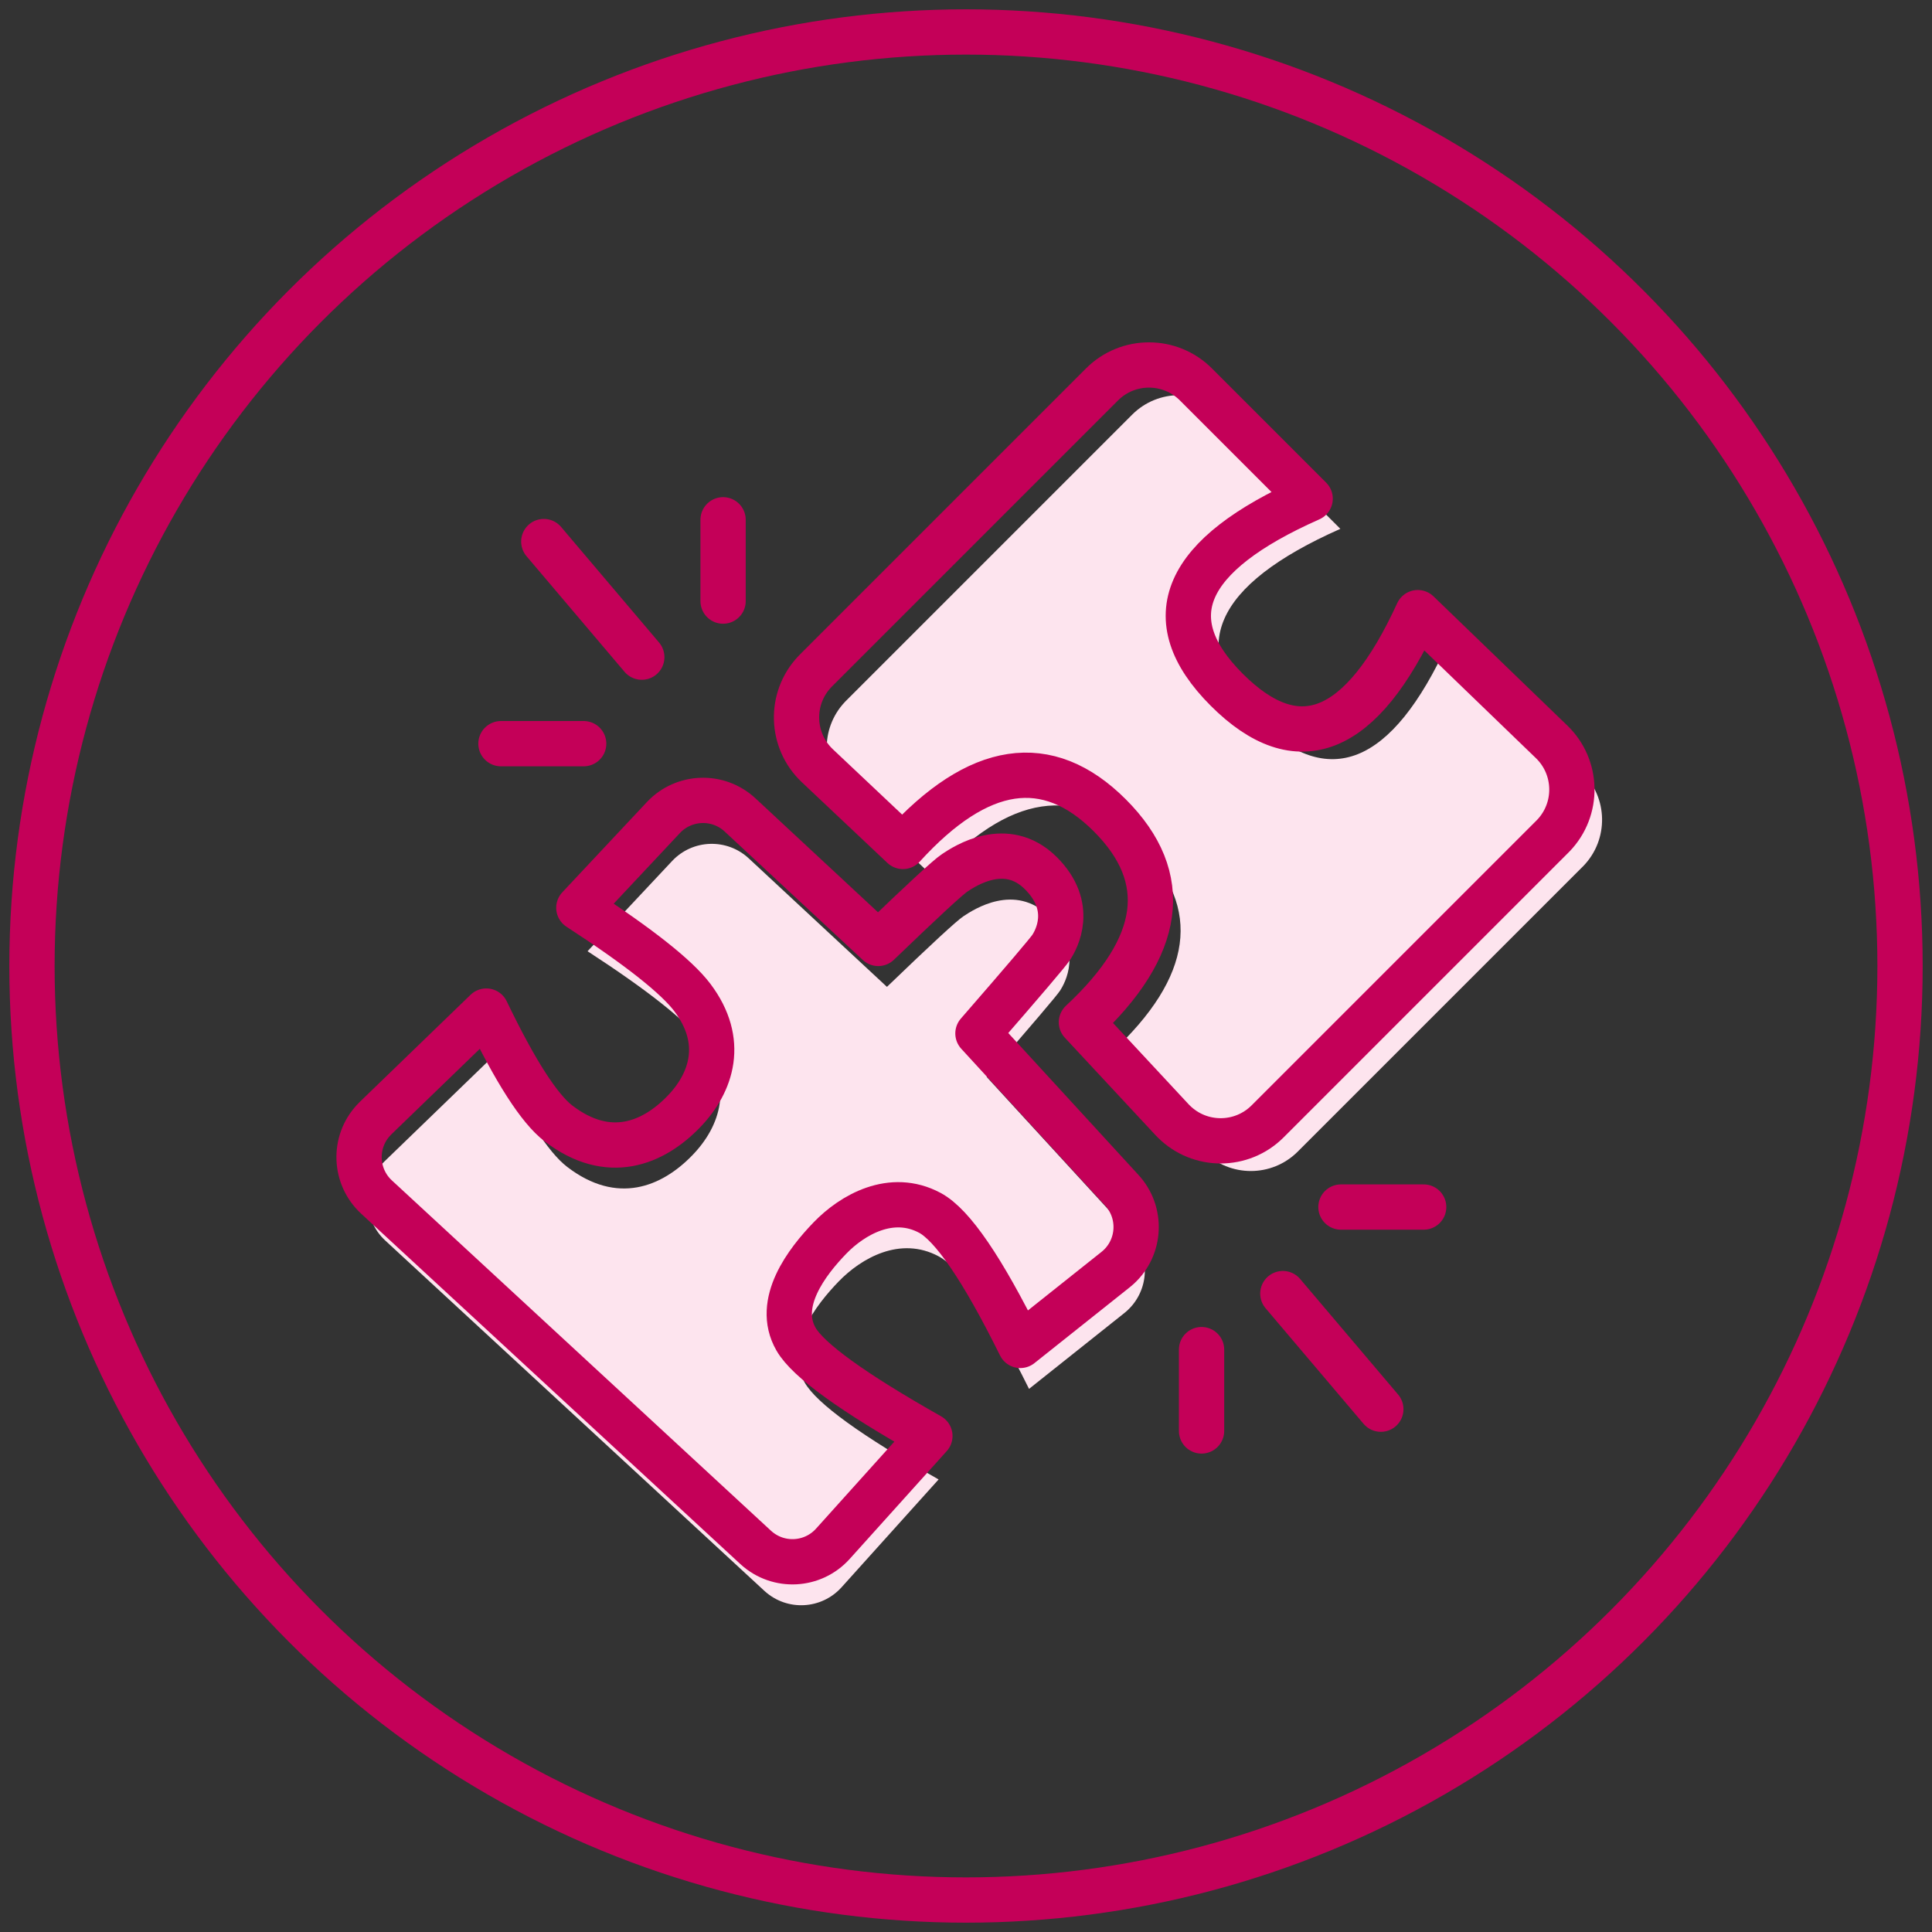
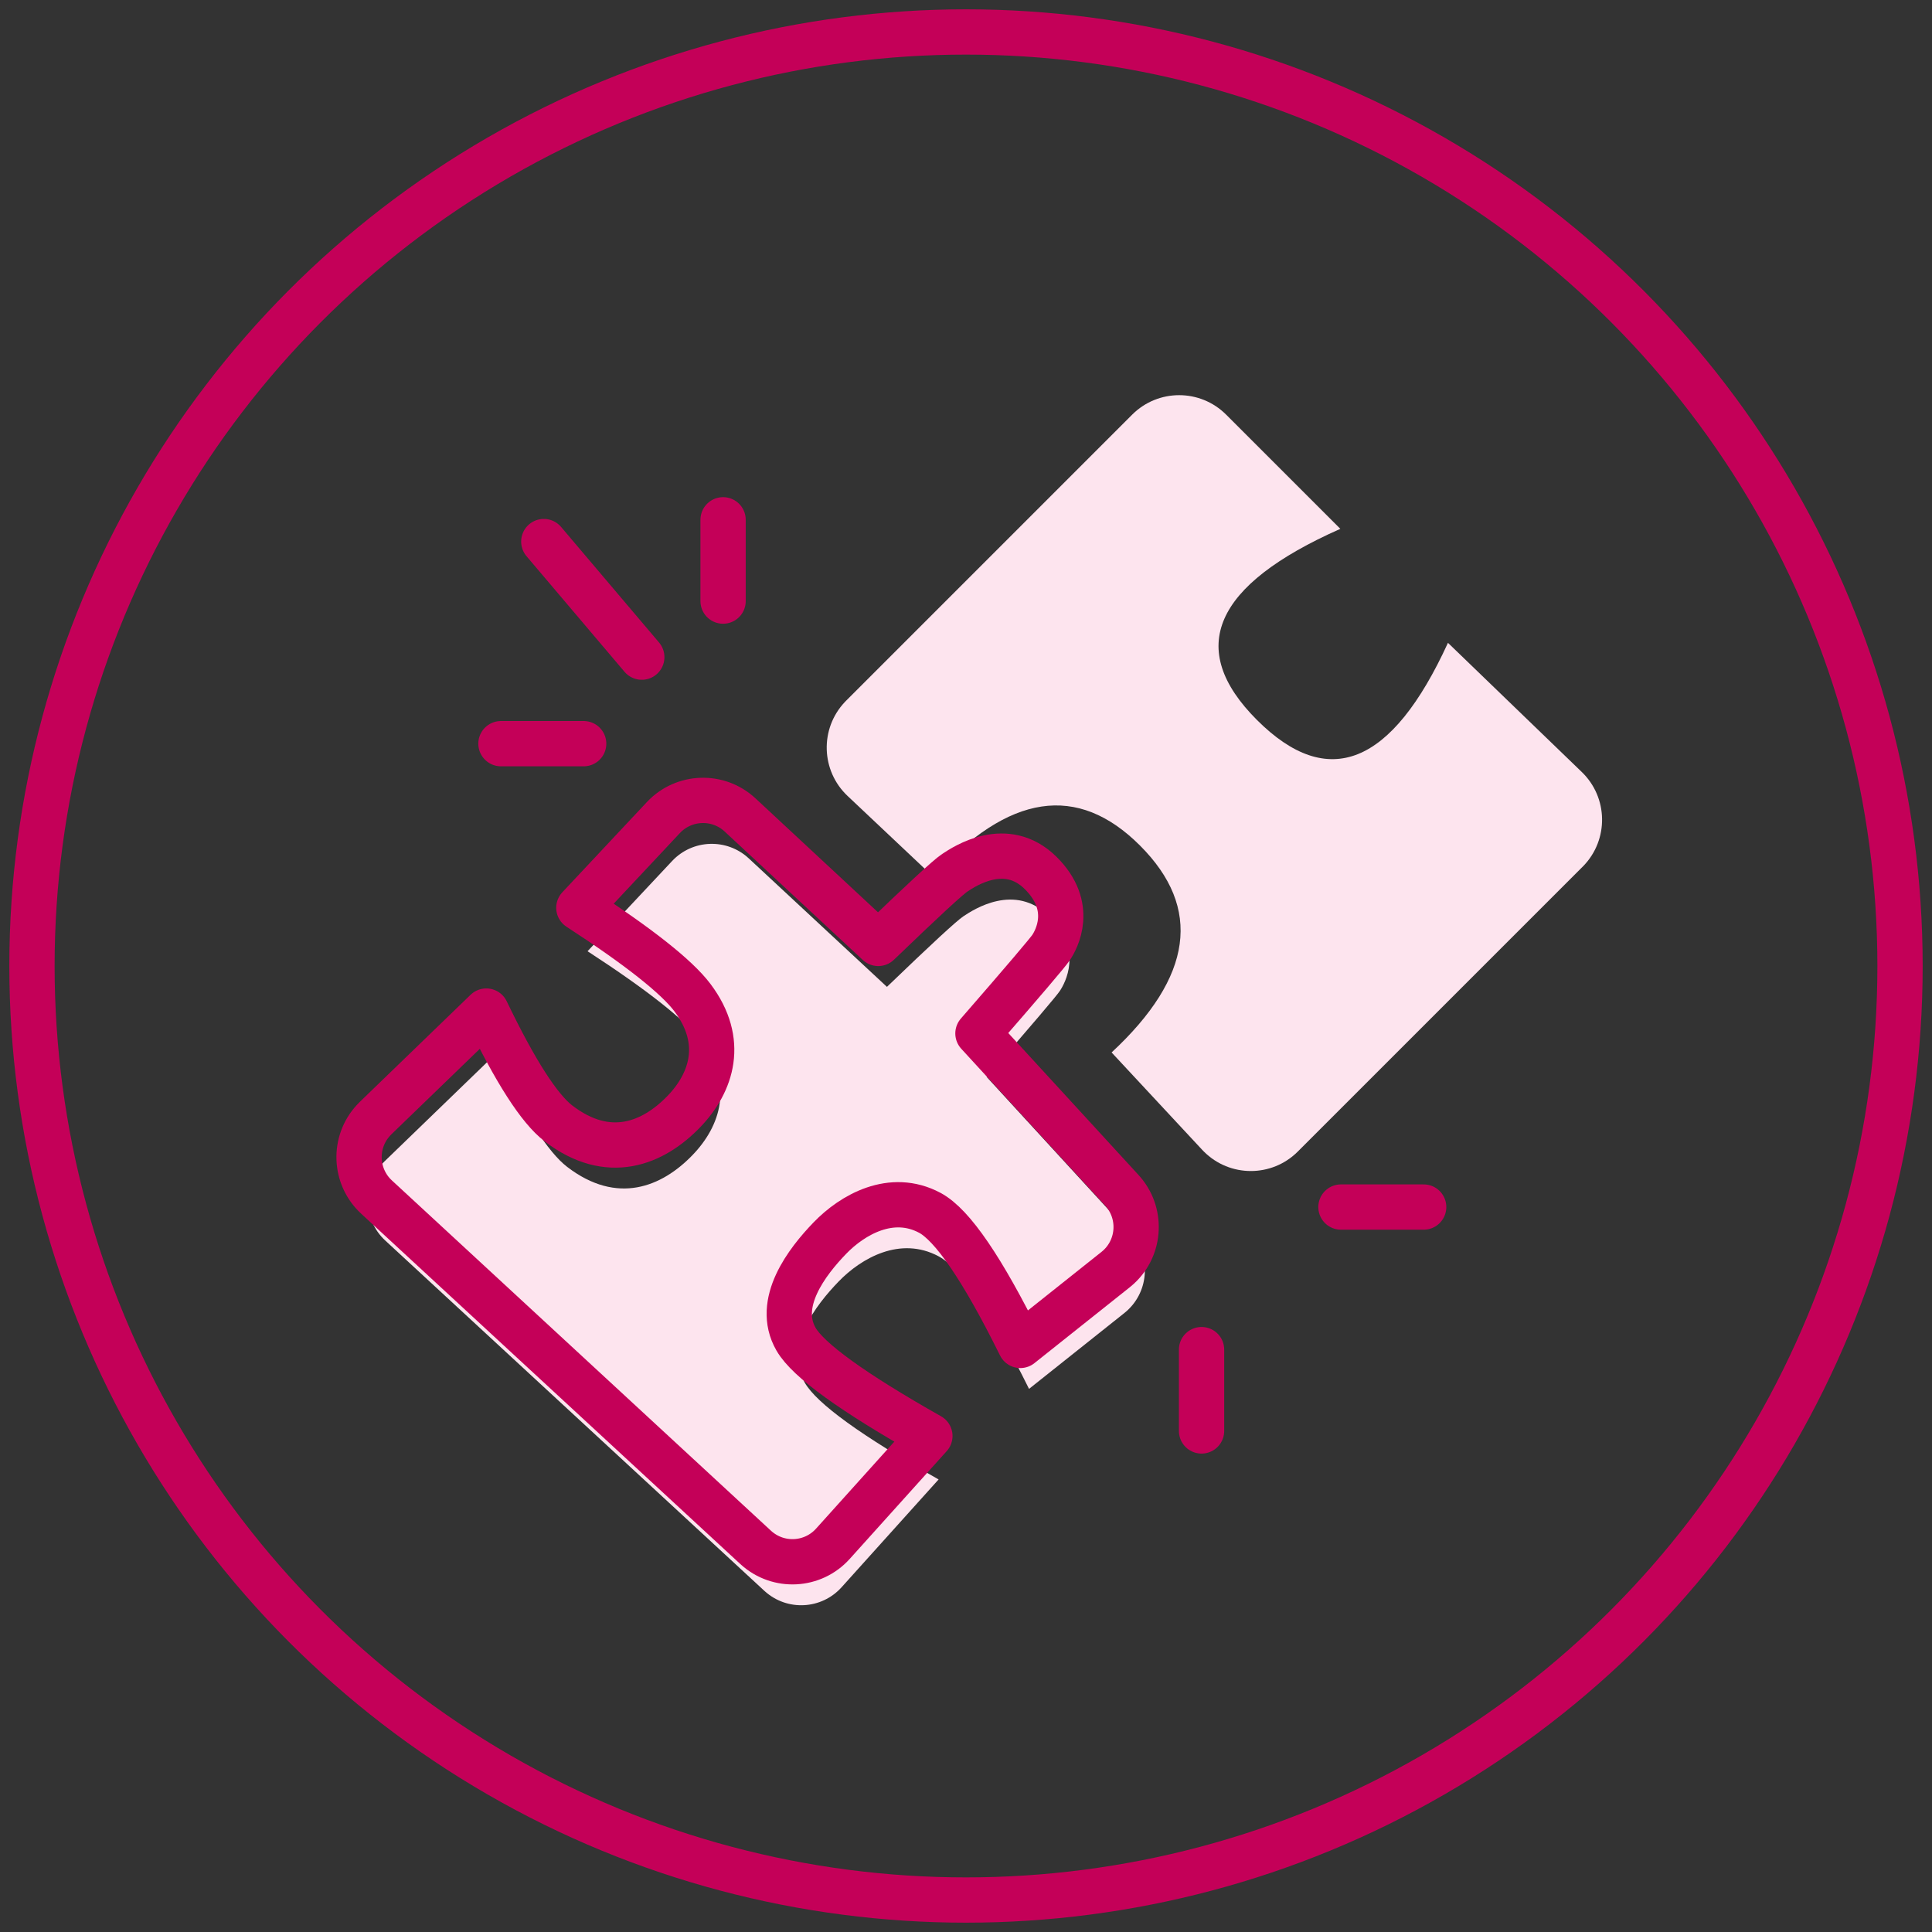
<svg xmlns="http://www.w3.org/2000/svg" version="1.1" viewBox="0 0 64 64" height="64px" width="64px">
  <rect x="0" y="0" width="64" height="64" fill="#333333" stroke="none" />
  <title>puzzle-piece-rubine-64x64</title>
  <g fill-rule="evenodd" fill="none" stroke-width="1" stroke="none" id="Icons">
    <g transform="translate(-517, -793)" id="illustrative-icons---64x64-2">
      <g transform="translate(517, 764)" id="puzzle-piece">
        <g transform="translate(0, 29)" id="Group">
          <circle r="30.941" cy="32" cx="32" stroke-width="1.5" stroke="#C40058" id="Oval" />
          <path transform="translate(40.22, 25.97) rotate(45) translate(-40.22, -25.97)" fill="#FDE4EE" id="Rectangle" d="M31.849,17.038 L37.2,17.038 L37.2,17.038 C35.546,21.325 36.387,23.468 39.722,23.468 C43.057,23.468 43.947,21.374 42.391,17.187 L48.551,17.078 C49.766,17.056 50.768,18.024 50.79,19.239 C50.79,19.252 50.79,19.265 50.79,19.278 L50.79,32.621 C50.79,33.837 49.805,34.821 48.59,34.821 C48.564,34.821 48.537,34.821 48.511,34.82 L44.107,34.661 L44.107,34.661 C44.241,30.986 42.847,29.149 39.926,29.149 C37.004,29.149 35.632,31.007 35.808,34.723 L31.913,34.837 C30.699,34.872 29.685,33.916 29.65,32.702 C29.649,32.68 29.649,32.659 29.649,32.638 L29.649,19.238 C29.649,18.023 30.634,17.038 31.849,17.038 Z" />
-           <path transform="translate(39.22, 24.97) rotate(45) translate(-39.22, -24.97)" stroke-linejoin="round" stroke-width="1.5" stroke="#C40058" id="Rectangle" d="M30.849,16.038 L36.2,16.038 L36.2,16.038 C34.546,20.325 35.387,22.468 38.722,22.468 C42.057,22.468 42.947,20.374 41.391,16.187 L47.551,16.078 C48.766,16.056 49.768,17.024 49.79,18.239 C49.79,18.252 49.79,18.265 49.79,18.278 L49.79,31.621 C49.79,32.837 48.805,33.821 47.59,33.821 C47.564,33.821 47.537,33.821 47.511,33.82 L43.107,33.661 L43.107,33.661 C43.241,29.986 41.847,28.149 38.926,28.149 C36.004,28.149 34.632,30.007 34.808,33.723 L30.913,33.837 C29.699,33.872 28.685,32.916 28.65,31.702 C28.649,31.68 28.649,31.659 28.649,31.638 L28.649,18.238 C28.649,17.023 29.634,16.038 30.849,16.038 Z" />
          <line stroke-linecap="round" stroke-width="1.5" stroke="#C40058" id="Path-5" y2="17.94" x2="18.014" y1="21.769" x1="21.26" />
          <line stroke-linecap="round" stroke-width="1.5" stroke="#C40058" id="Path-5" y2="17.219" x2="23.953" y1="19.912" x1="23.953" />
          <line stroke-linecap="round" stroke-width="1.5" stroke="#C40058" id="Path-5" y2="24.635" x2="16.595" y1="24.635" x1="19.335" />
          <g stroke-width="1.5" stroke-linecap="round" stroke="#C40058" id="Path-5" transform="translate(43.242, 43.113) scale(-1, -1) translate(-43.242, -43.113) translate(38.742, 38.113)">
-             <line y2="1.432" x2="2" y1="5.261" x1="5.246" />
            <line y2="0.711" x2="7.939" y1="3.405" x1="7.939" />
            <line y2="8.128" x2="0.581" y1="8.128" x1="3.321" />
          </g>
          <path transform="translate(27.071, 38.95) rotate(-46) translate(-27.071, -38.95)" fill="#FDE4EE" id="Rectangle" d="M17.45,28.307 L22.547,28.482 L22.547,28.482 C21.778,30.557 21.439,31.992 21.53,32.788 C21.768,34.863 23.229,35.502 24.693,35.502 C26.037,35.502 27.327,34.87 27.611,33.083 C27.746,32.23 27.589,30.639 27.138,28.31 L31.233,28.249 C32.224,28.234 33.041,29.024 33.06,30.015 L33.178,36.264 L33.178,36.264 C35.21,36.338 36.358,36.404 36.62,36.462 C37.014,36.549 38.61,36.905 38.594,38.507 C38.578,40.109 37.353,40.423 37.064,40.477 C36.871,40.514 35.625,40.592 33.327,40.712 L32.901,47.751 C32.84,48.743 31.987,49.499 30.995,49.439 C30.953,49.436 30.911,49.432 30.869,49.427 L26.868,48.901 L26.868,48.901 C27.818,46.245 28.177,44.51 27.946,43.695 C27.552,42.306 26.118,41.893 25.044,41.893 C23.959,41.893 22.239,42.08 21.855,43.414 C21.634,44.181 21.892,45.986 22.629,48.83 L17.828,48.999 C16.834,49.034 16.001,48.257 15.966,47.264 C15.965,47.256 15.965,47.248 15.965,47.24 L15.589,30.146 C15.567,29.152 16.355,28.328 17.349,28.307 C17.383,28.306 17.416,28.306 17.45,28.307 Z" />
          <path transform="translate(26.783, 37.511) rotate(-46) translate(-26.783, -37.511)" stroke-linejoin="round" stroke-width="1.5" stroke="#C40058" id="Rectangle" d="M17.162,26.867 L22.259,27.042 L22.259,27.042 C21.49,29.117 21.151,30.552 21.242,31.348 C21.48,33.423 22.941,34.062 24.405,34.062 C25.749,34.062 27.039,33.43 27.323,31.643 C27.458,30.79 27.301,29.199 26.85,26.87 L30.945,26.809 C31.936,26.795 32.753,27.584 32.772,28.575 L32.89,34.825 L32.89,34.825 C34.922,34.899 36.07,34.964 36.332,35.022 C36.726,35.109 38.322,35.465 38.306,37.067 C38.29,38.669 37.065,38.983 36.776,39.037 C36.583,39.074 35.337,39.152 33.039,39.272 L32.613,46.311 C32.552,47.303 31.699,48.059 30.707,47.999 C30.665,47.996 30.623,47.992 30.581,47.987 L26.58,47.461 L26.58,47.461 C27.53,44.805 27.889,43.07 27.658,42.255 C27.264,40.866 25.83,40.453 24.756,40.453 C23.671,40.453 21.951,40.64 21.567,41.975 C21.346,42.741 21.604,44.546 22.341,47.39 L17.54,47.559 C16.546,47.594 15.713,46.817 15.678,45.824 C15.677,45.816 15.677,45.808 15.677,45.8 L15.301,28.706 C15.279,27.712 16.067,26.888 17.061,26.867 C17.095,26.866 17.128,26.866 17.162,26.867 Z" />
        </g>
      </g>
    </g>
  </g>
</svg>